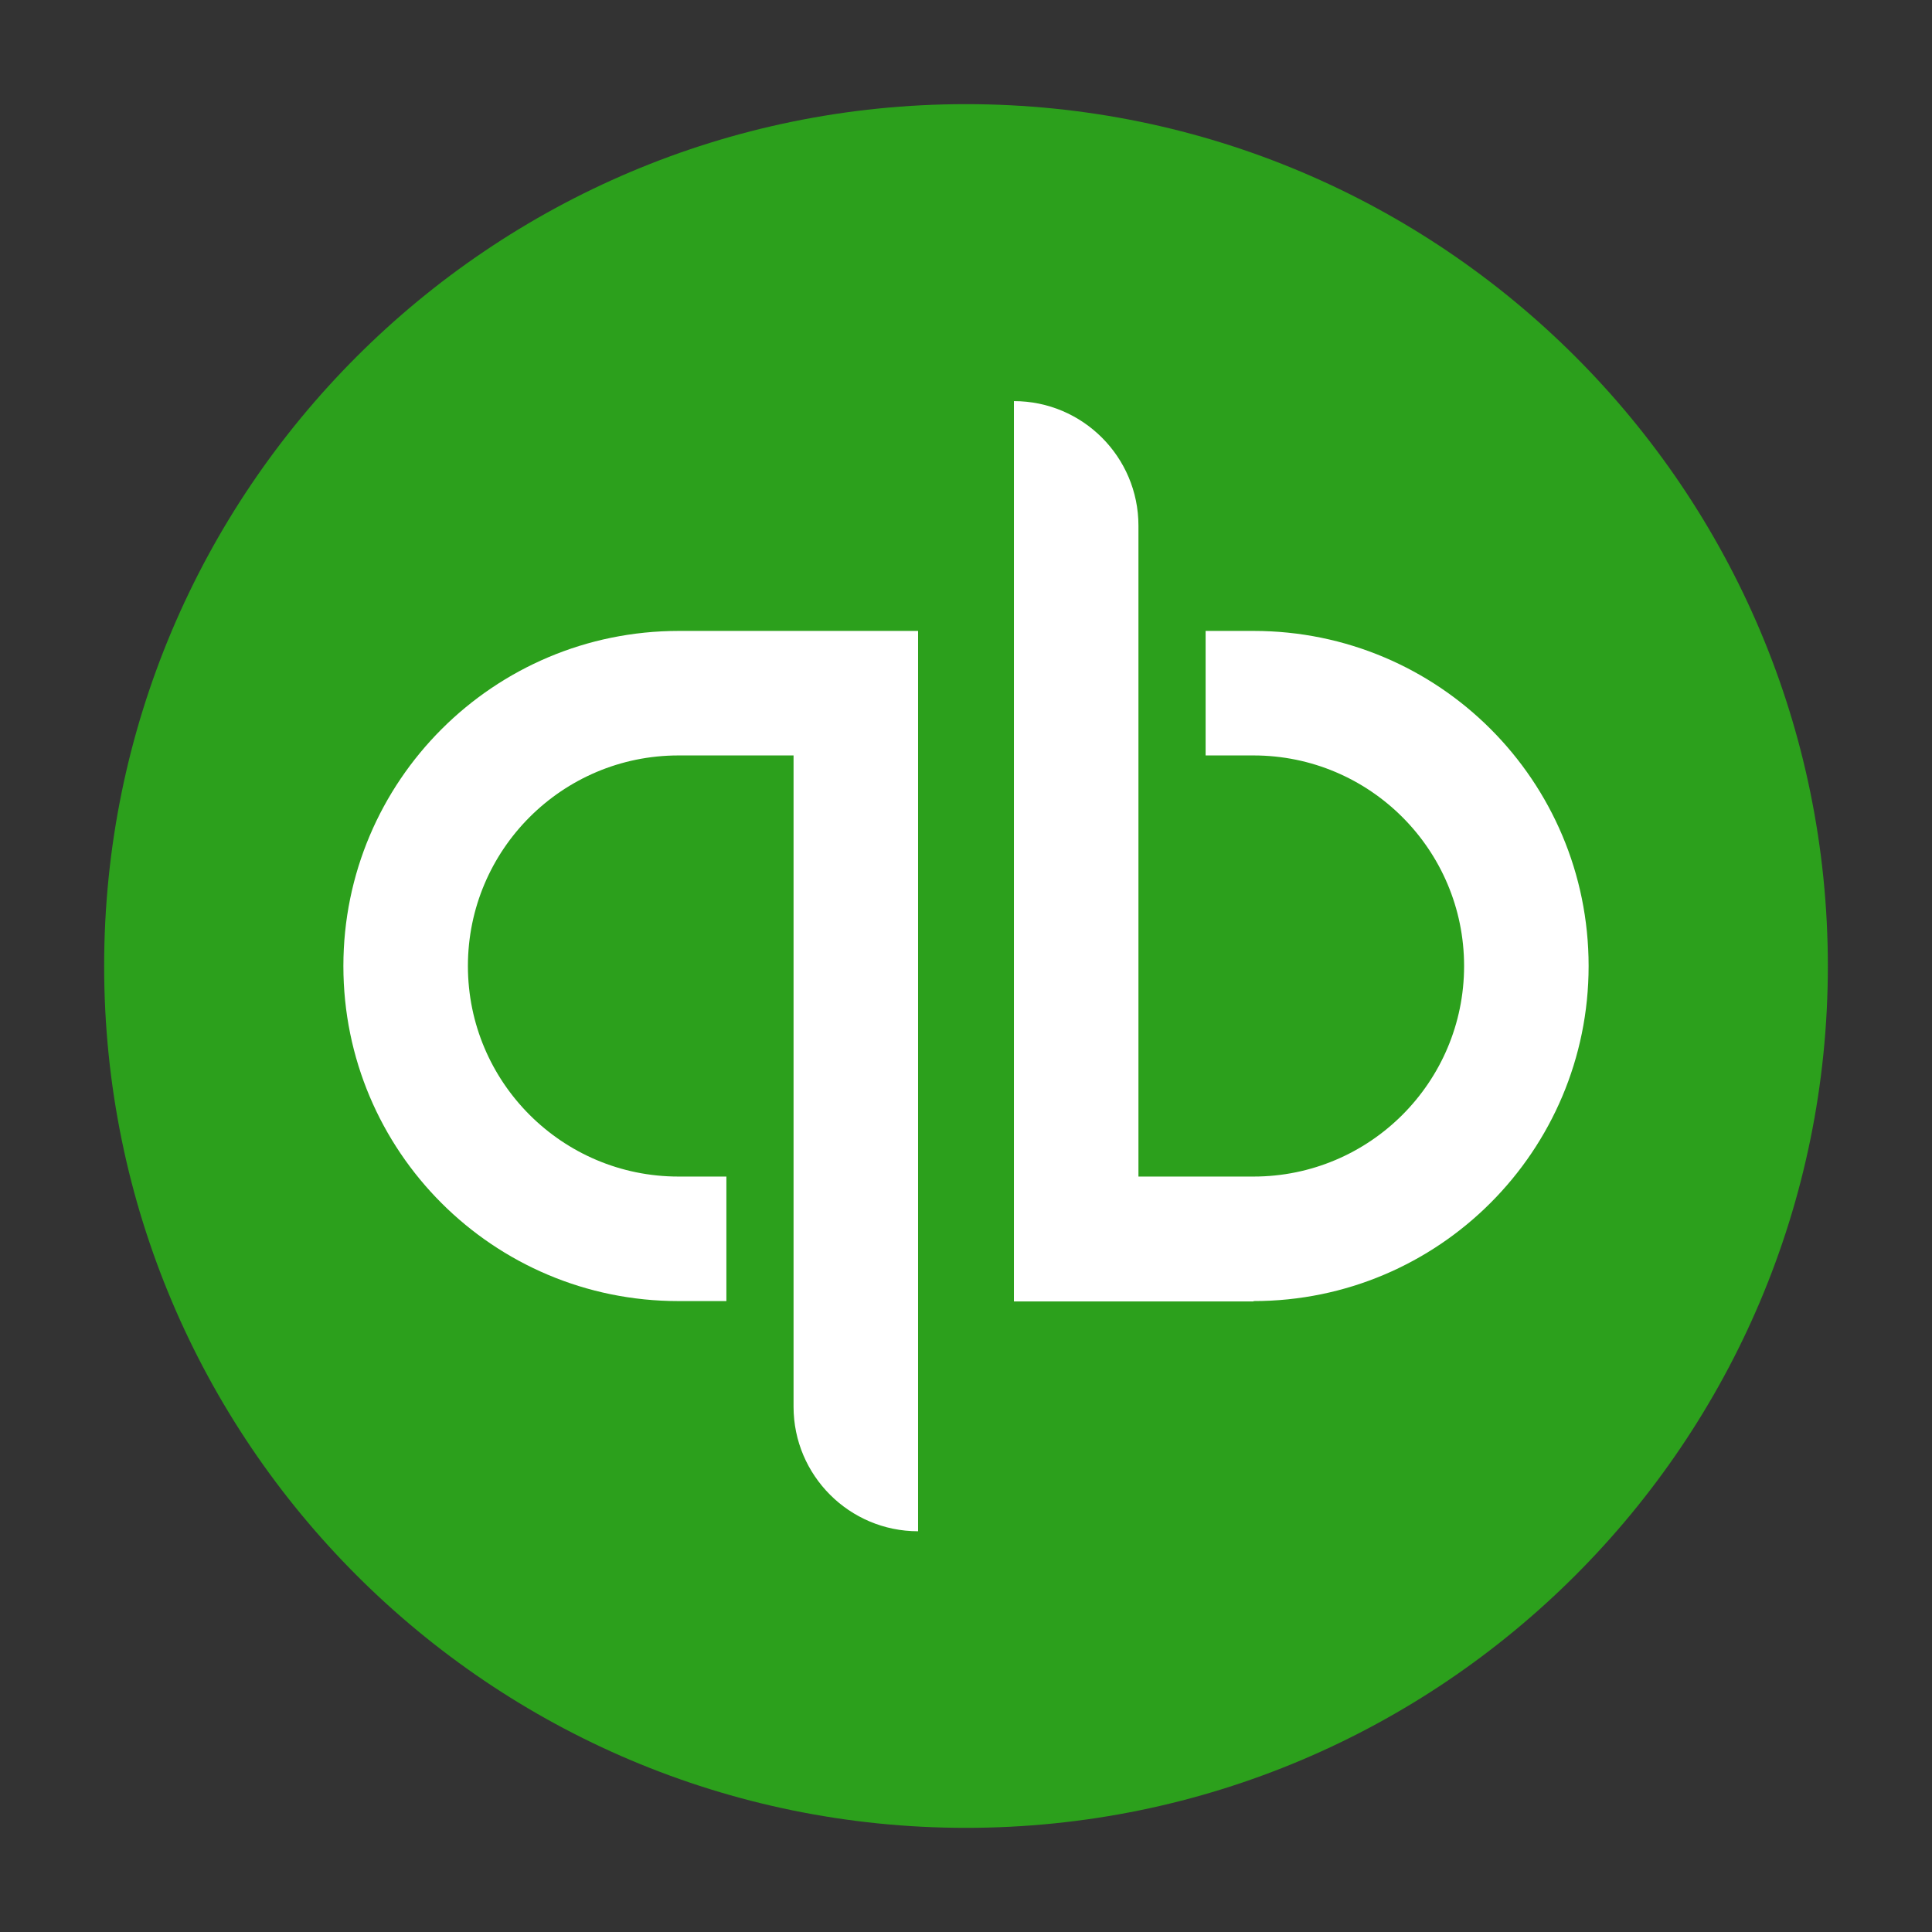
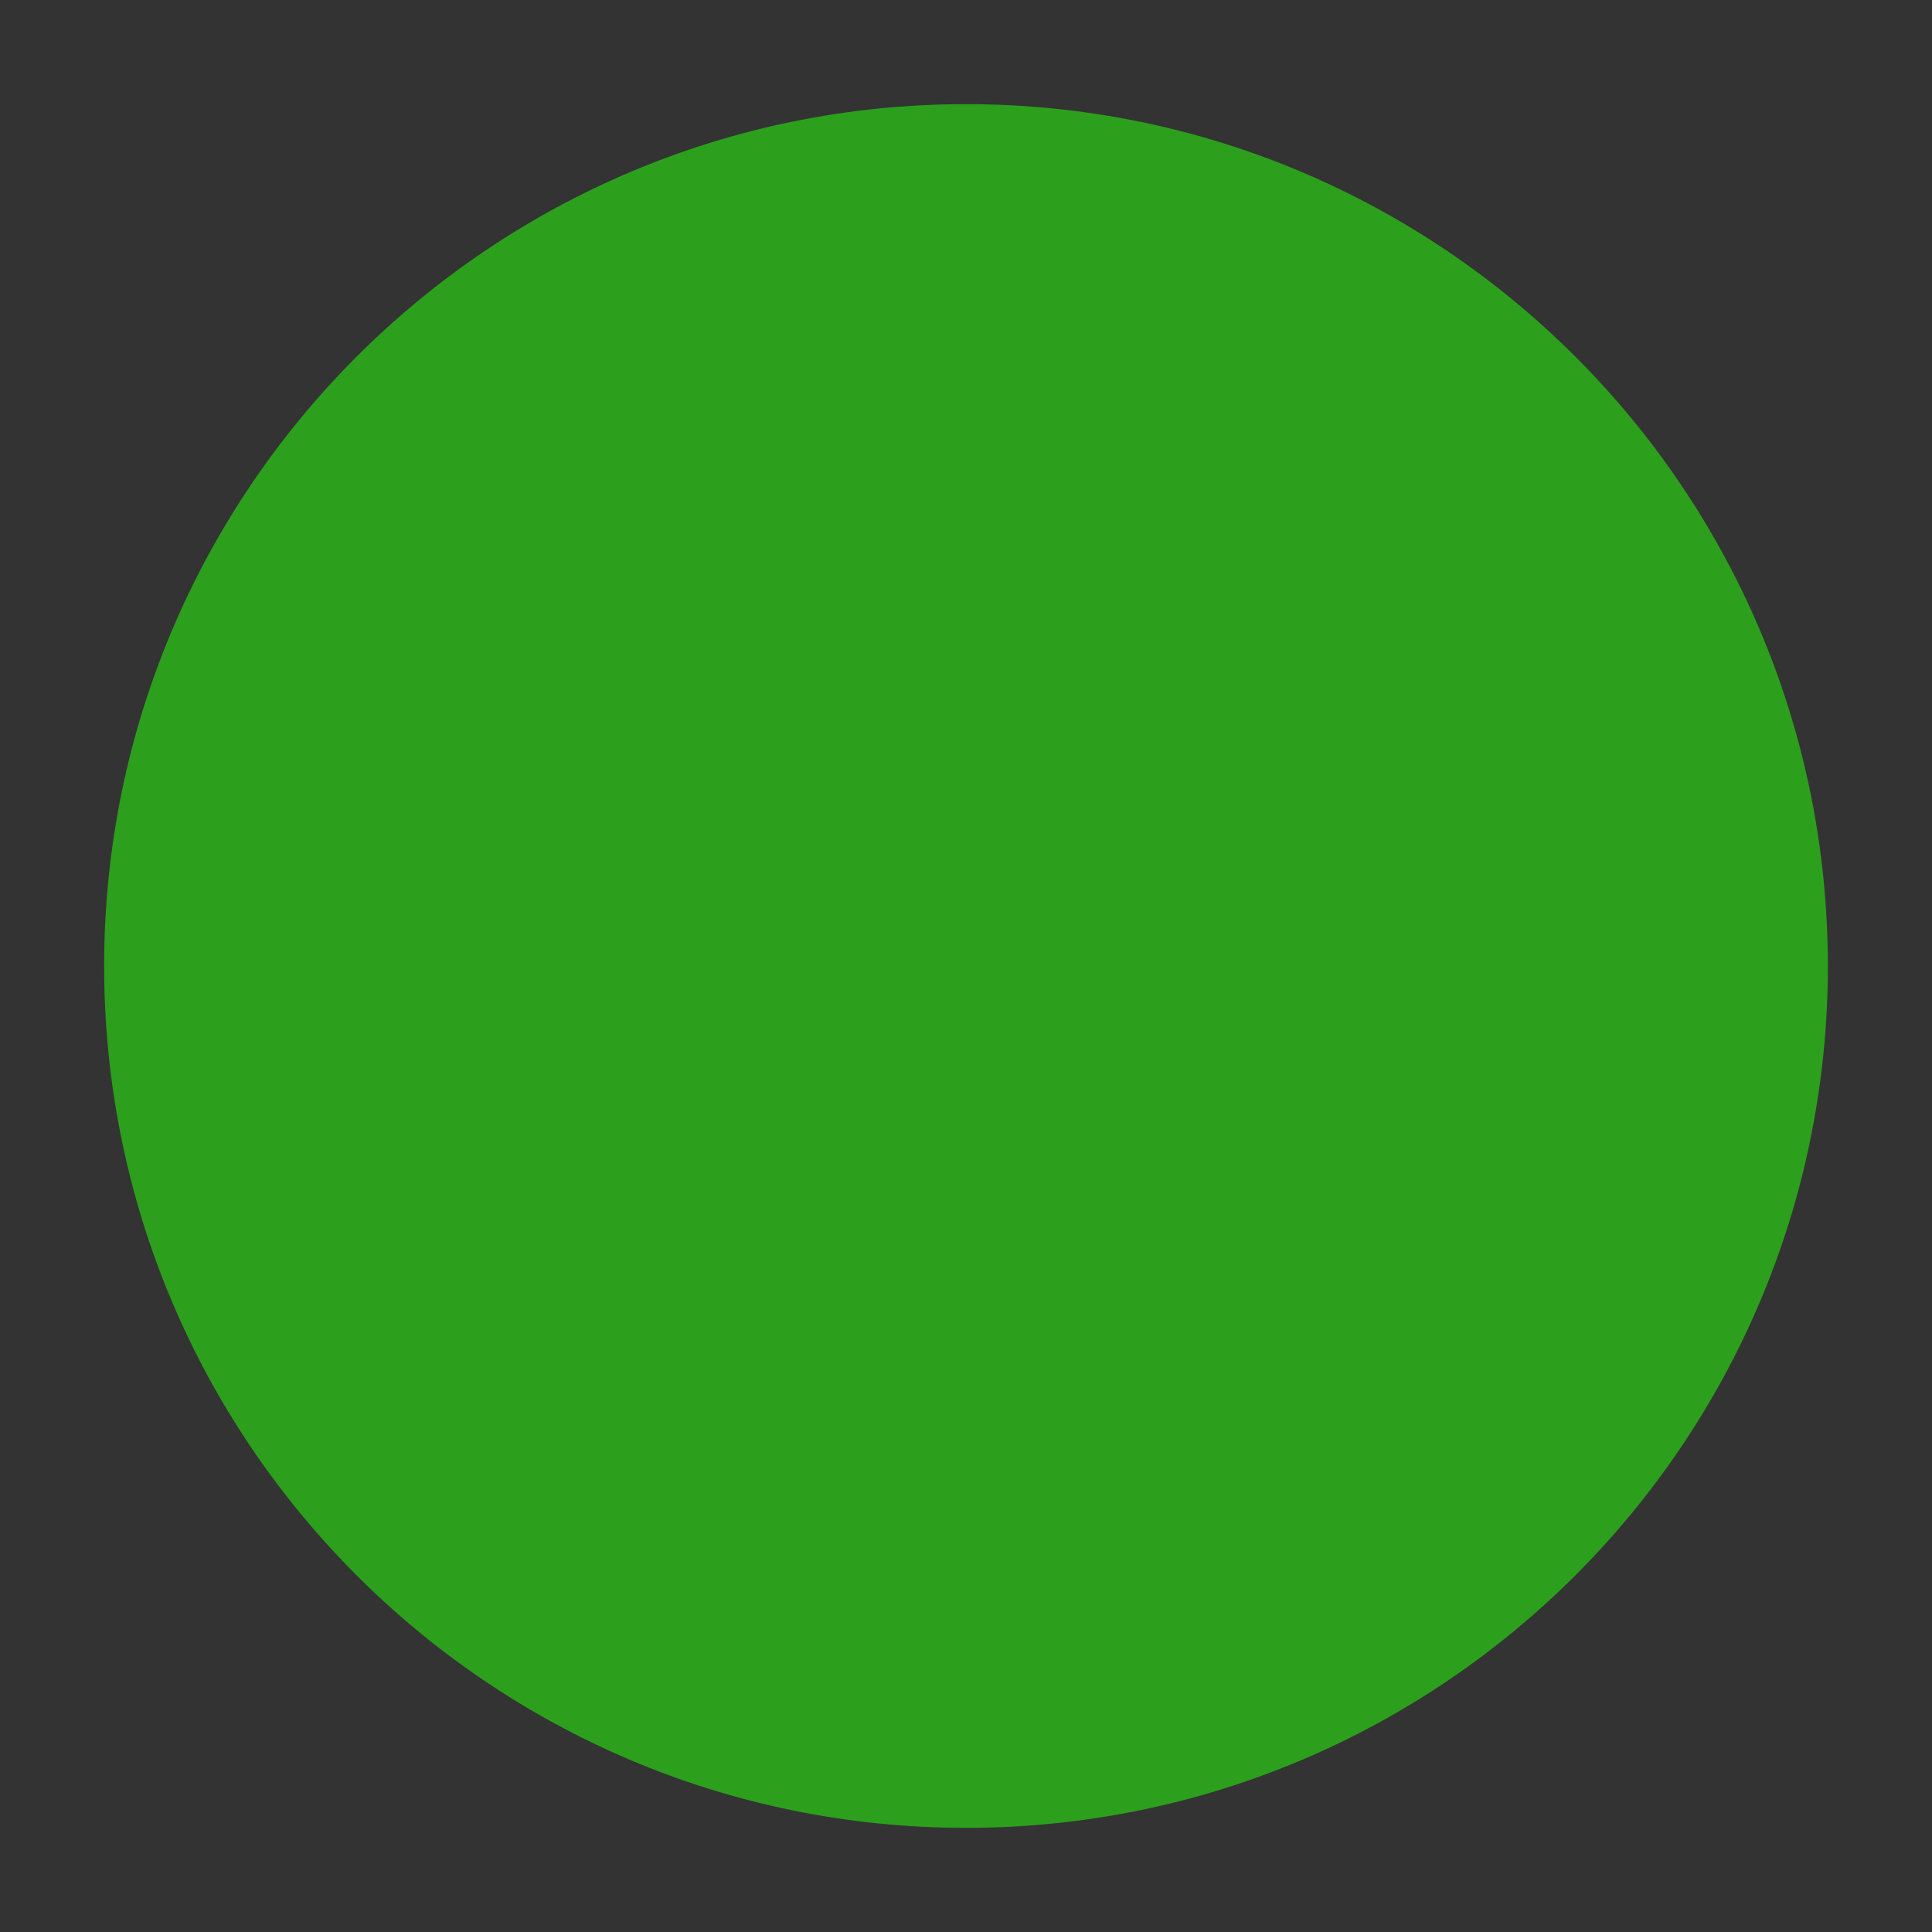
<svg xmlns="http://www.w3.org/2000/svg" version="1.1" id="Layer_1" x="0px" y="0px" viewBox="0 0 512 512" style="enable-background:new 0 0 512 512;" xml:space="preserve">
  <rect x="0" y="0" width="512" height="512" fill="#333333" stroke="none" />
  <style type="text/css">
	.st0{fill:#6C73F8;}
	.st1{display:none;fill:#0A5E58;}
	.st2{fill:#2CA01C;}
	.st3{fill:#FFFFFF;}
</style>
  <g>
    <path class="st2" d="M256,484.4c126.1,0,228.4-102.3,228.4-228.4c0-126.1-102.3-228.4-228.4-228.4C129.9,27.6,27.6,129.9,27.6,256   C27.6,382.1,129.9,484.4,256,484.4z" />
-     <path class="st3" d="M179.9,167.2C130.8,167.2,91,207,91,256c0,49.1,39.7,88.8,88.8,88.8h12.7v-33h-12.7c-30.8,0-55.8-25-55.8-55.8   s25-55.8,55.8-55.8h30.5v172.6c0,18.2,14.8,33,33,33V167.2H179.9z M332.2,344.8c49.1,0,88.8-39.8,88.8-88.8   c0-49.1-39.7-88.8-88.8-88.8h-12.7v33h12.7c30.8,0,55.8,25,55.8,55.8s-25,55.8-55.8,55.8h-30.5V139.3c0-18.2-14.8-33-33-33v238.6   H332.2z" />
  </g>
</svg>